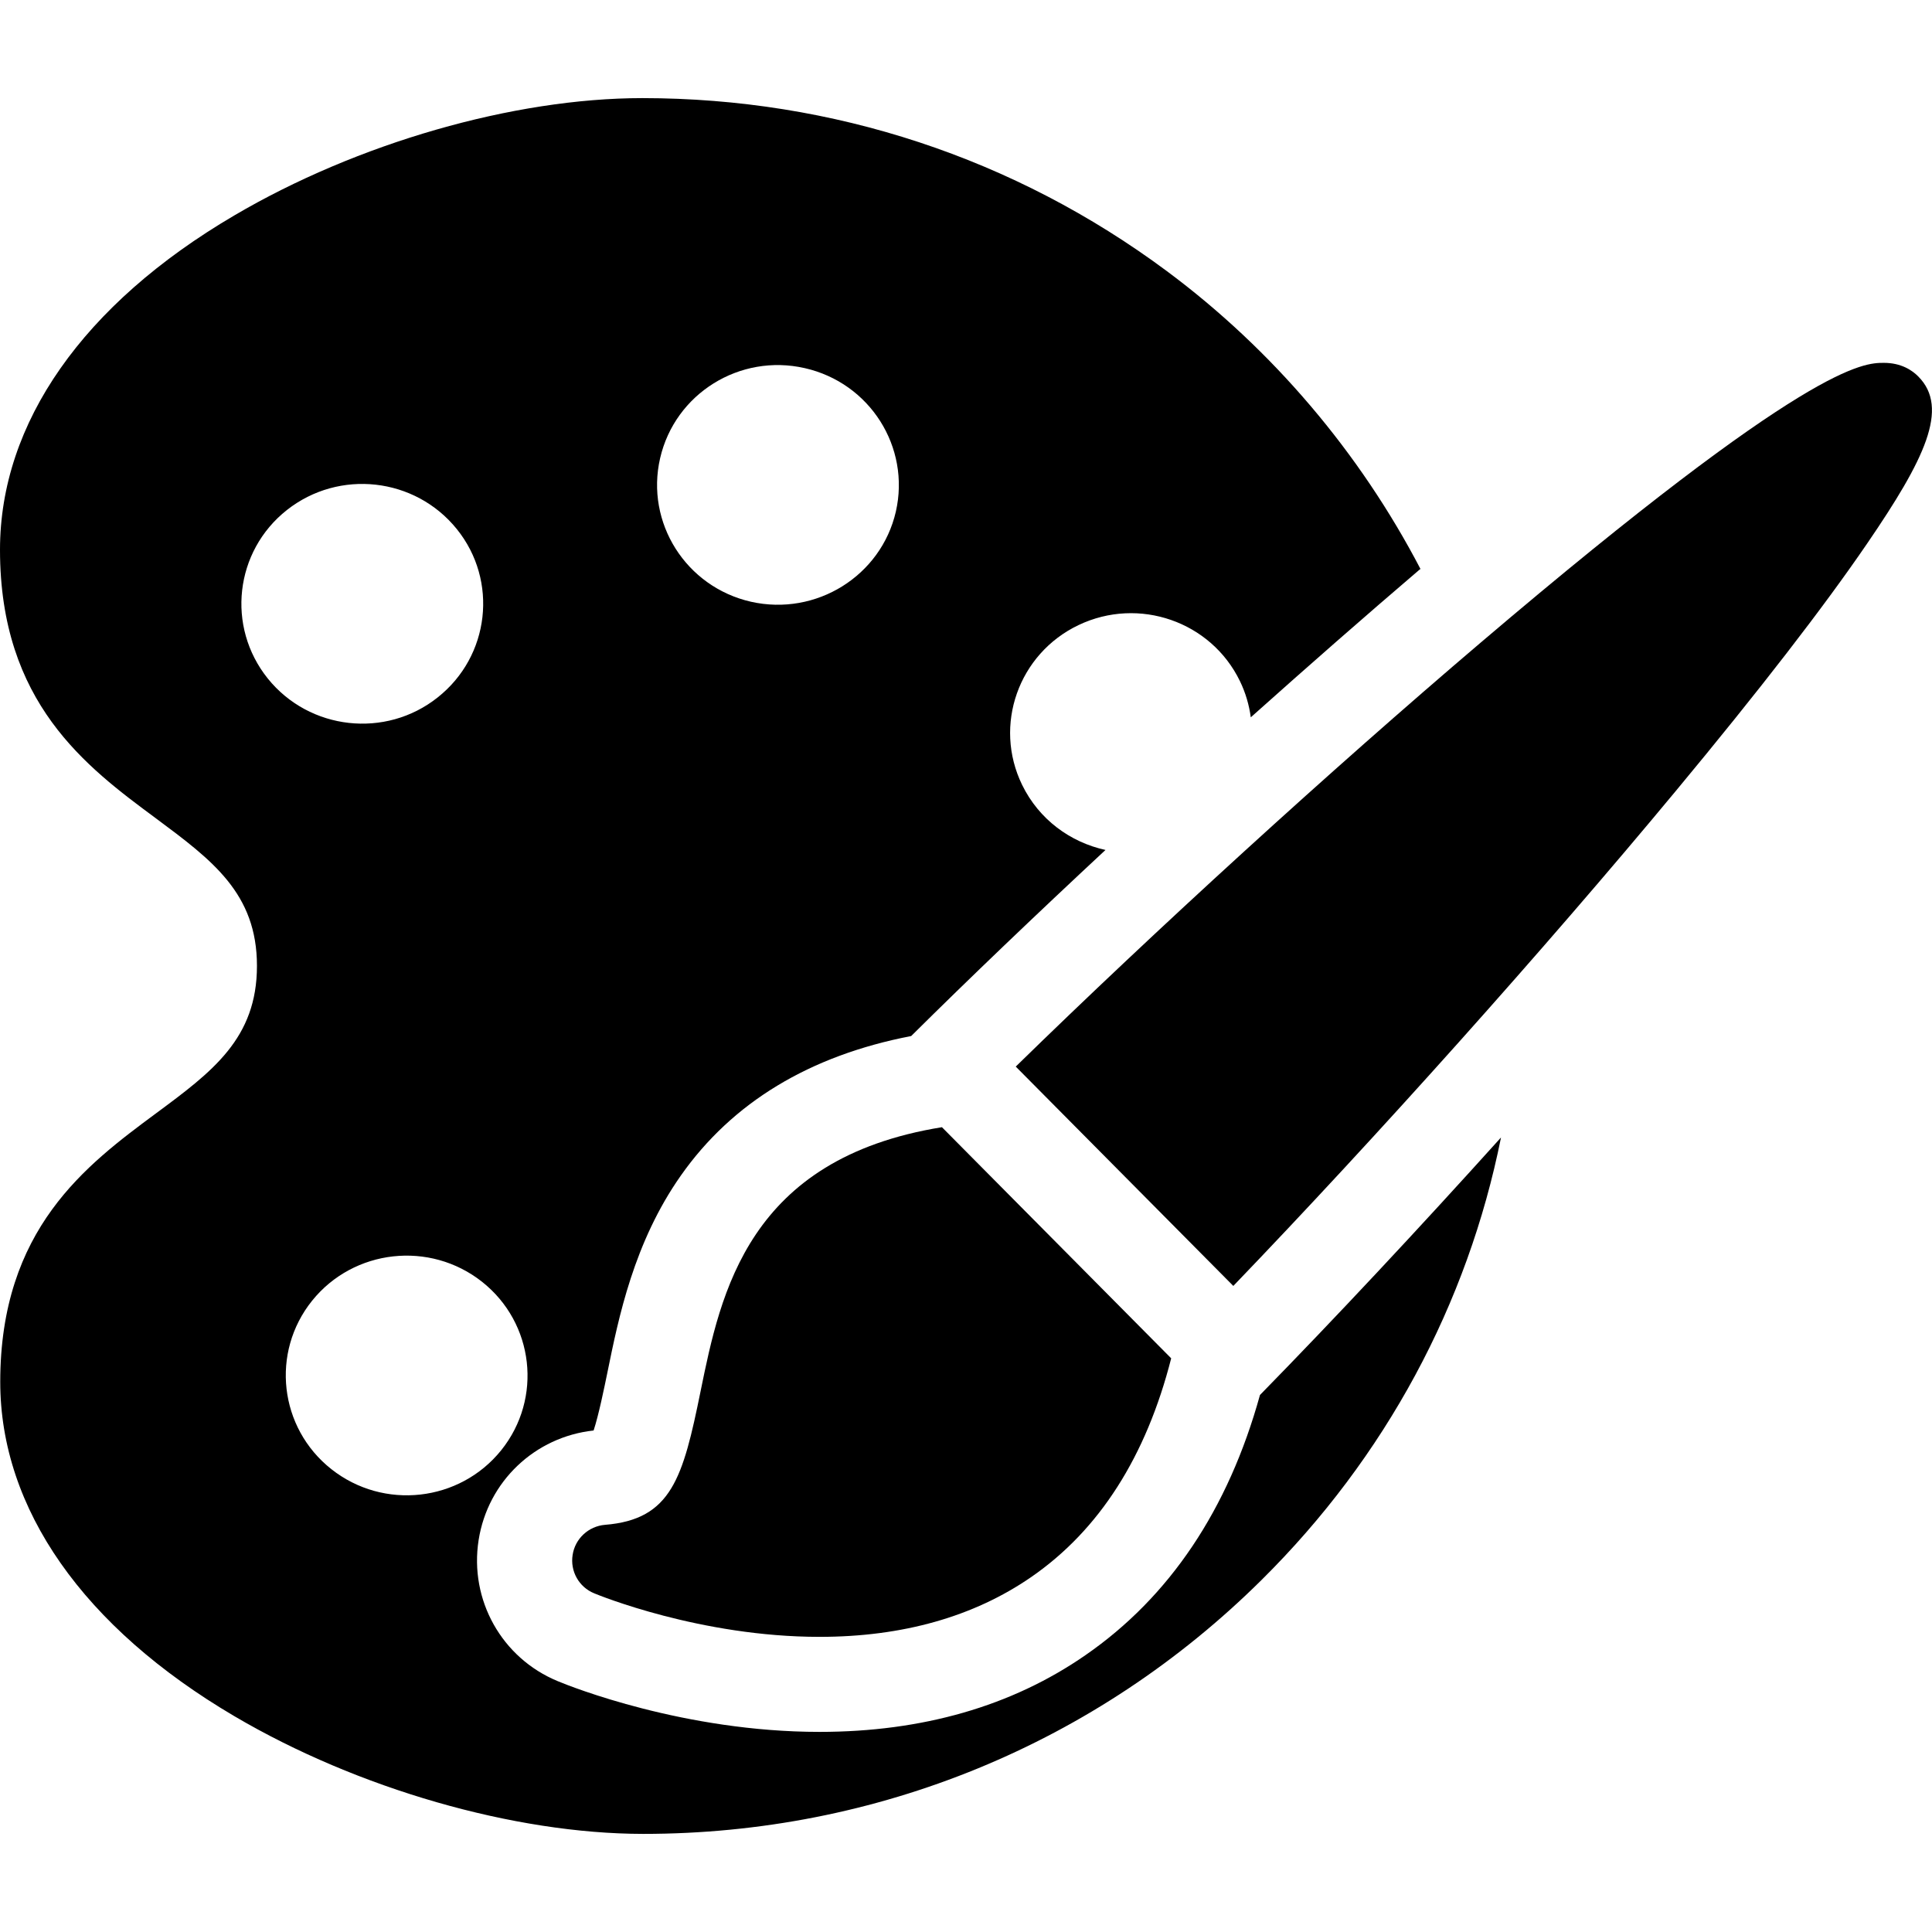
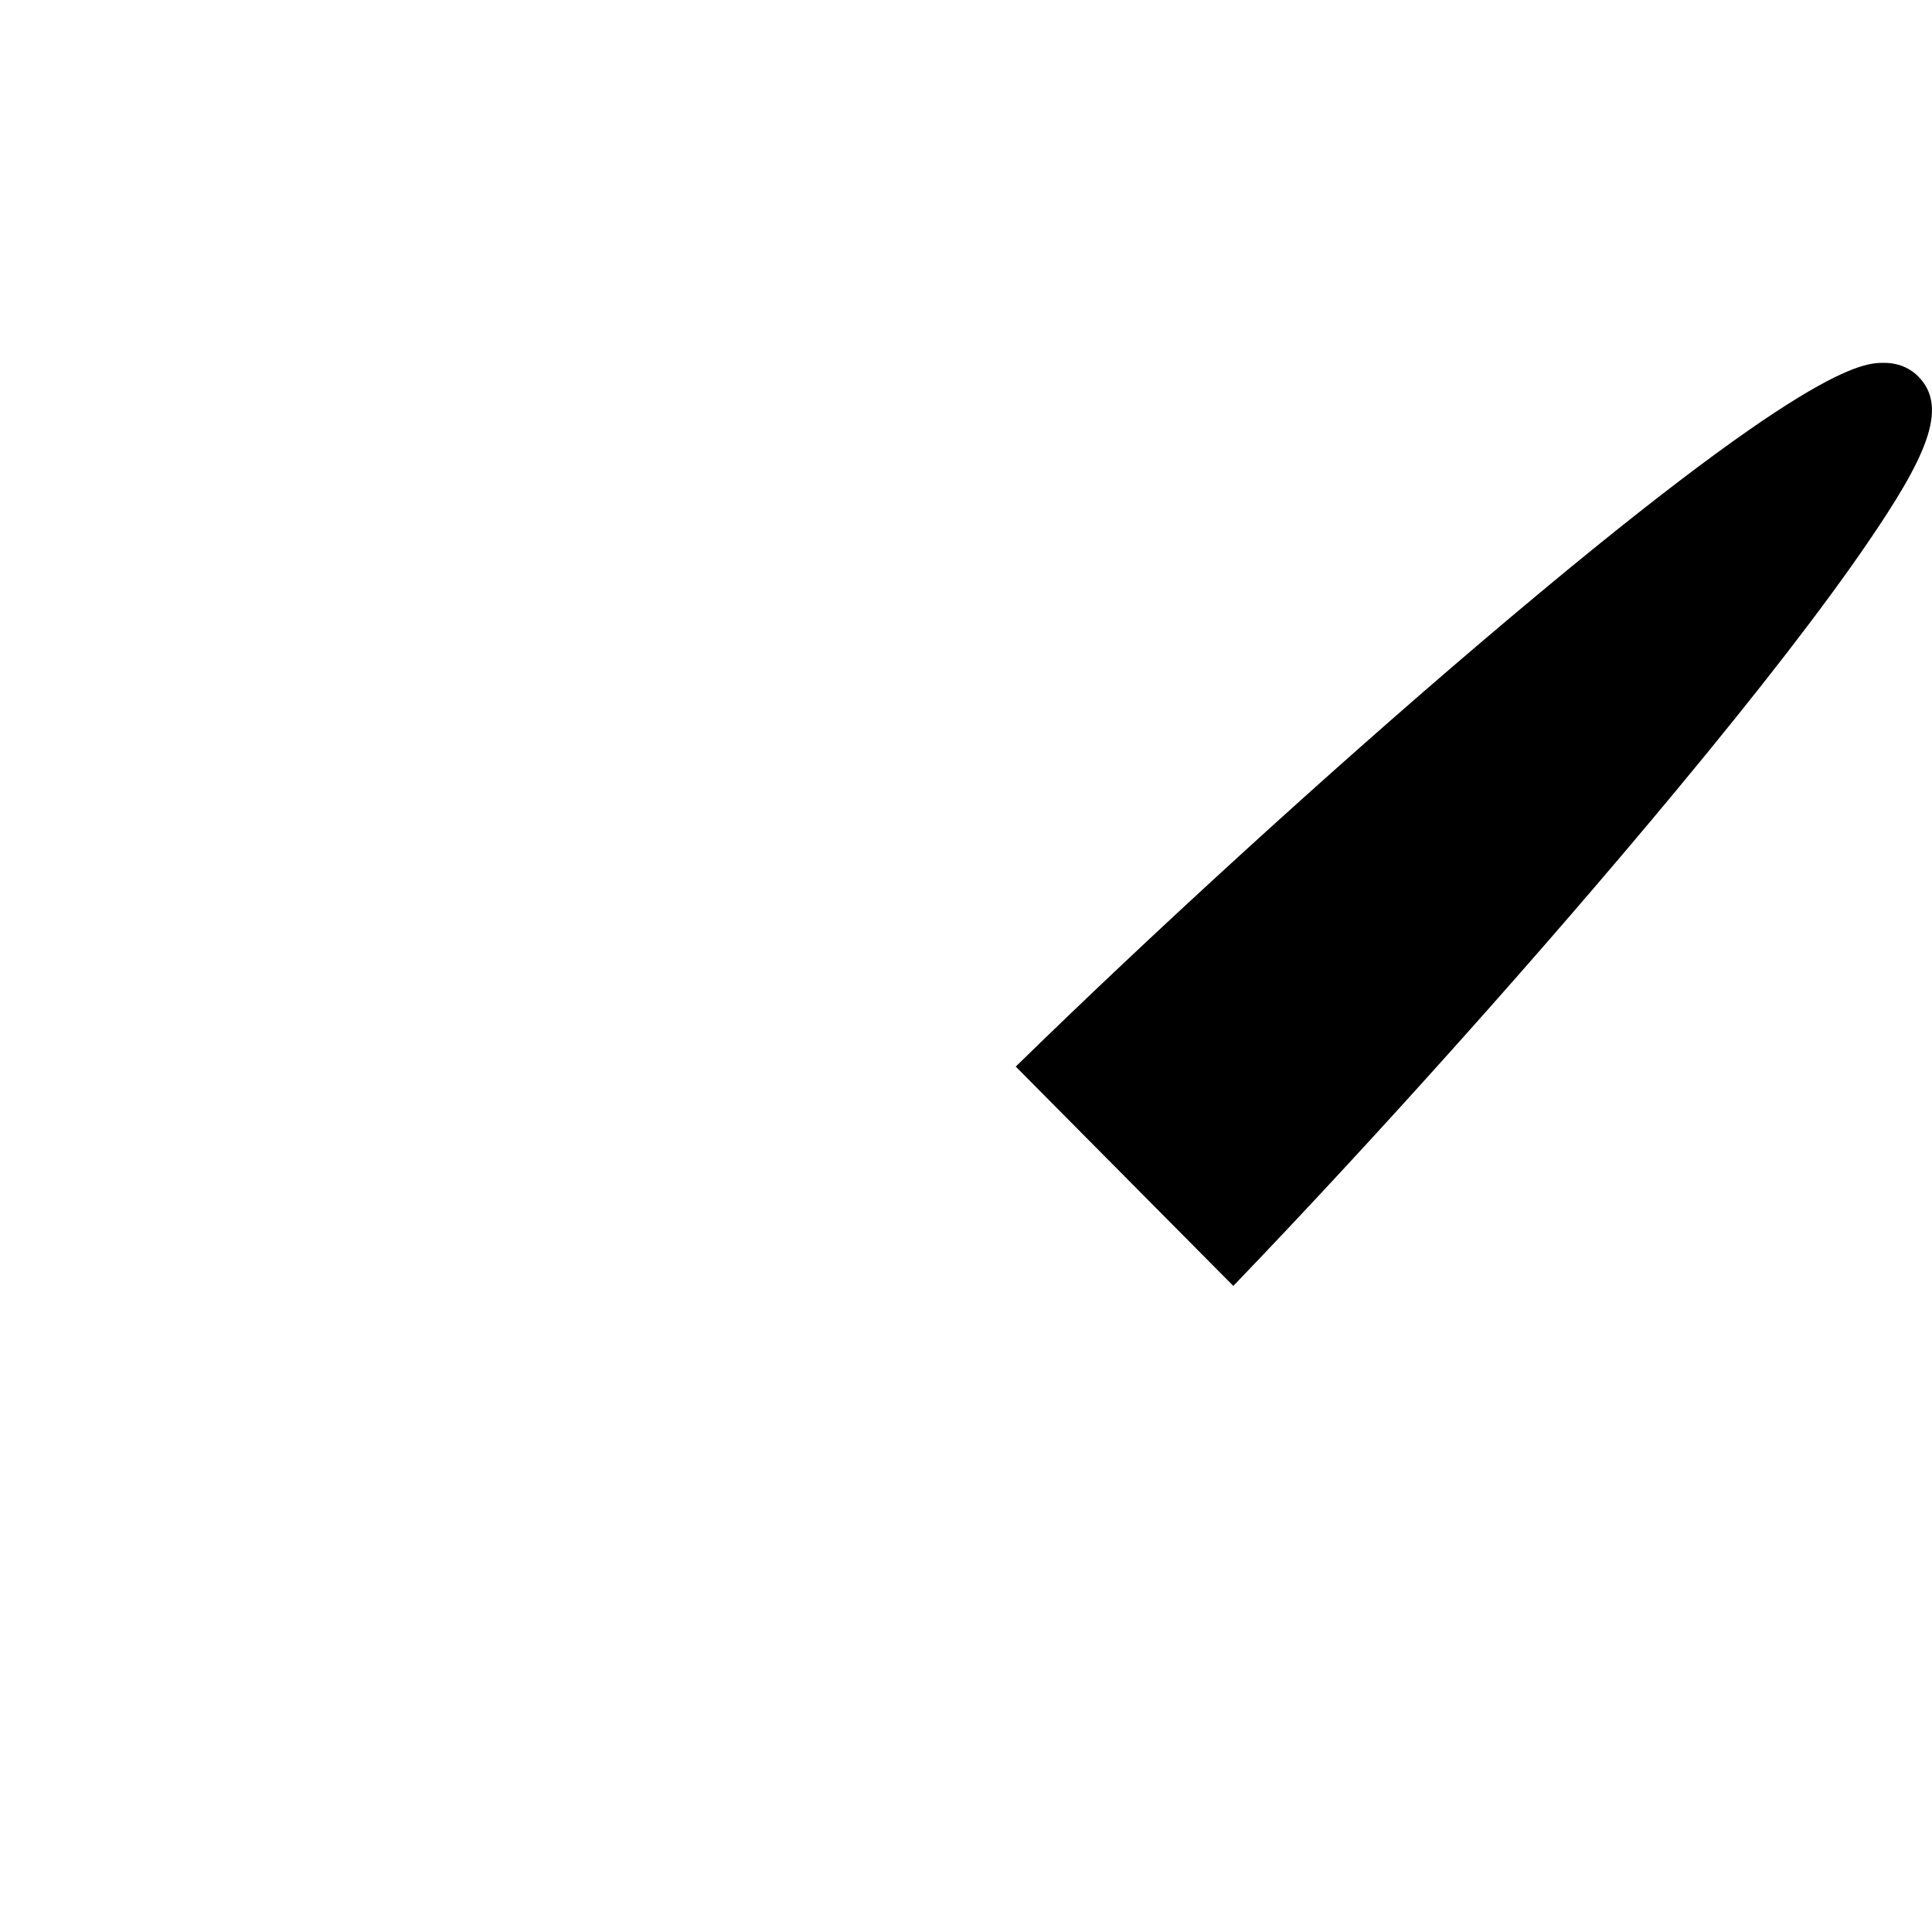
<svg xmlns="http://www.w3.org/2000/svg" width="64pt" height="64pt" viewBox="0 0 64 64" version="1.1">
  <g id="surface1">
-     <path style=" stroke:none;fill-rule:nonzero;fill:rgb(0%,0%,0%);fill-opacity:1;" d="M 23.207 46.09 C 22.625 48.953 22.246 50.336 20.039 50.512 C 19.496 50.559 19.051 50.969 18.969 51.508 C 18.883 52.047 19.176 52.574 19.684 52.781 C 19.824 52.84 23.203 54.223 27.148 54.223 C 29.898 54.223 32.258 53.555 34.16 52.242 C 36.418 50.684 37.969 48.246 38.797 44.996 L 31.203 37.34 C 24.785 38.379 23.875 42.812 23.207 46.09 Z M 23.207 46.09 " />
    <path style=" stroke:none;fill-rule:nonzero;fill:rgb(0%,0%,0%);fill-opacity:1;" d="M 63.547 12.473 C 63.344 12.266 62.98 12.02 62.406 12.02 C 61.73 12.02 59.941 12.02 49.066 21.273 C 44.043 25.547 38.254 30.832 33.648 35.332 L 40.855 42.598 C 45.59 37.672 51.117 31.5 55.512 26.203 C 58.289 22.859 60.422 20.098 61.855 18 C 63.754 15.223 64.586 13.52 63.547 12.473 Z M 63.547 12.473 " />
-     <path style=" stroke:none;fill-rule:nonzero;fill:rgb(0%,0%,0%);fill-opacity:1;" d="M 35.953 54.832 C 33.516 56.52 30.551 57.371 27.148 57.371 C 22.668 57.371 18.895 55.867 18.477 55.691 C 16.621 54.926 15.543 53 15.855 51.016 C 16.16 49.074 17.719 47.598 19.664 47.387 C 19.832 46.879 20.02 45.957 20.121 45.465 C 20.492 43.645 20.996 41.156 22.555 38.941 C 24.254 36.523 26.816 34.969 30.184 34.32 C 32.117 32.402 34.32 30.297 36.621 28.156 C 35.457 27.902 34.418 27.148 33.859 26 C 32.898 24.027 33.738 21.656 35.727 20.707 C 37.723 19.754 40.117 20.586 41.074 22.562 C 41.262 22.949 41.379 23.355 41.434 23.762 C 43.344 22.055 45.238 20.395 47.023 18.871 C 47.035 18.863 47.047 18.855 47.055 18.848 C 45.047 15 42.164 11.59 38.652 8.98 C 33.609 5.234 27.602 3.254 21.285 3.25 C 21.281 3.25 21.281 3.25 21.281 3.25 C 17.016 3.25 11.832 4.742 7.754 7.141 C 2.754 10.078 0 14.012 0 18.211 C 0 23.281 2.859 25.402 5.16 27.105 C 7.031 28.496 8.512 29.594 8.512 31.996 C 8.512 34.402 7.035 35.5 5.16 36.887 C 2.863 38.59 0.008 40.707 0.008 45.777 C 0.008 49.977 2.766 53.91 7.766 56.852 C 11.848 59.254 17.035 60.746 21.301 60.75 C 21.301 60.75 21.305 60.75 21.309 60.75 C 29.047 60.75 36.32 57.762 41.793 52.336 C 45.898 48.27 48.617 43.199 49.723 37.68 C 46.977 40.727 44.211 43.684 41.738 46.211 C 40.688 50.004 38.746 52.902 35.953 54.832 Z M 21.867 15.18 C 22.359 13.039 24.504 11.703 26.66 12.195 C 28.816 12.684 30.164 14.809 29.676 16.949 C 29.184 19.082 27.035 20.418 24.879 19.934 C 22.723 19.445 21.375 17.316 21.867 15.18 Z M 8.871 22.477 C 7.492 20.762 7.773 18.262 9.504 16.895 C 11.234 15.531 13.75 15.812 15.133 17.527 C 16.512 19.238 16.227 21.738 14.496 23.105 C 12.773 24.473 10.25 24.191 8.871 22.477 Z M 10.977 48.668 C 9.246 47.301 8.961 44.801 10.34 43.086 C 11.719 41.375 14.238 41.094 15.969 42.461 C 17.695 43.828 17.98 46.324 16.605 48.039 C 15.227 49.754 12.707 50.035 10.977 48.668 Z M 10.977 48.668 " />
  </g>
</svg>